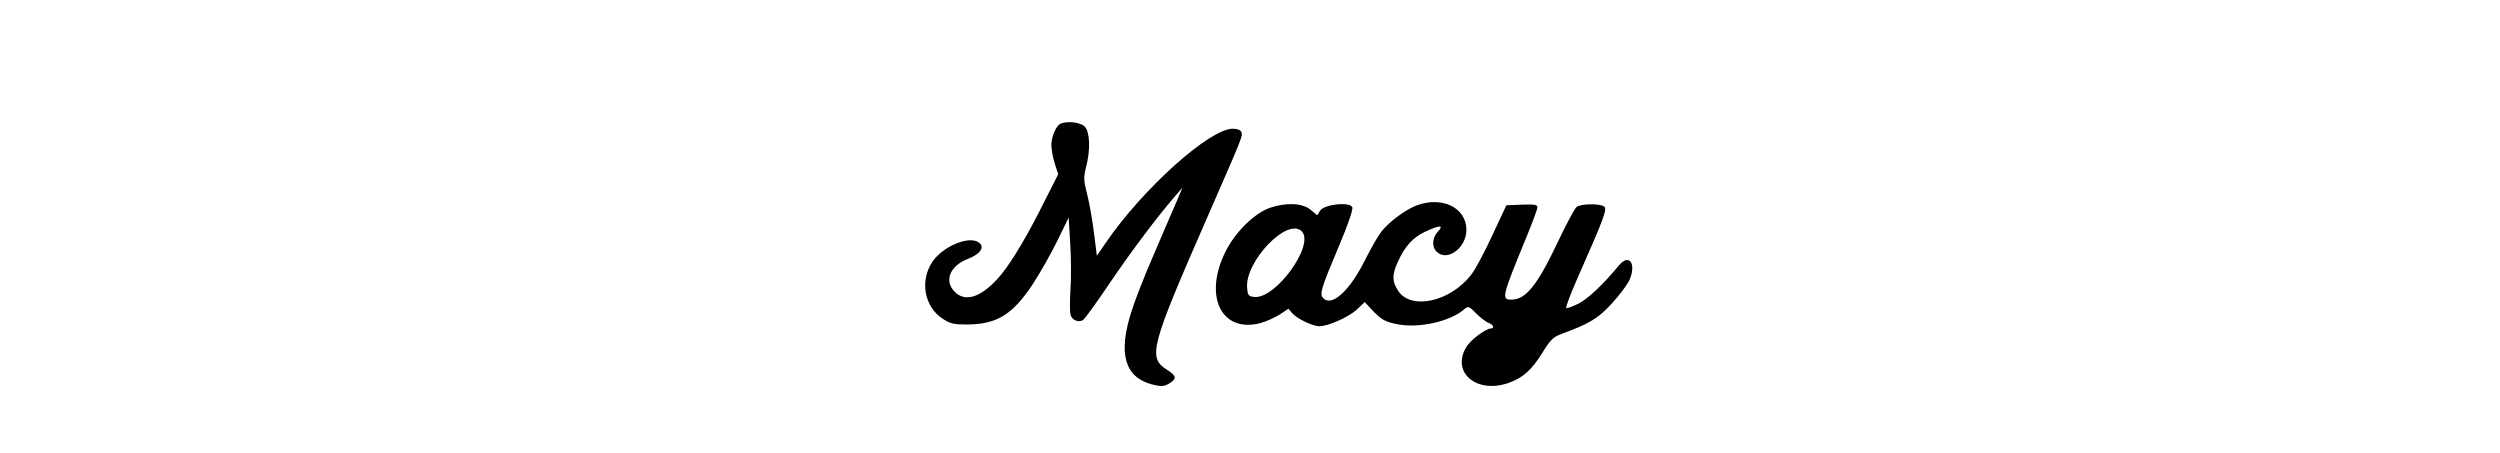
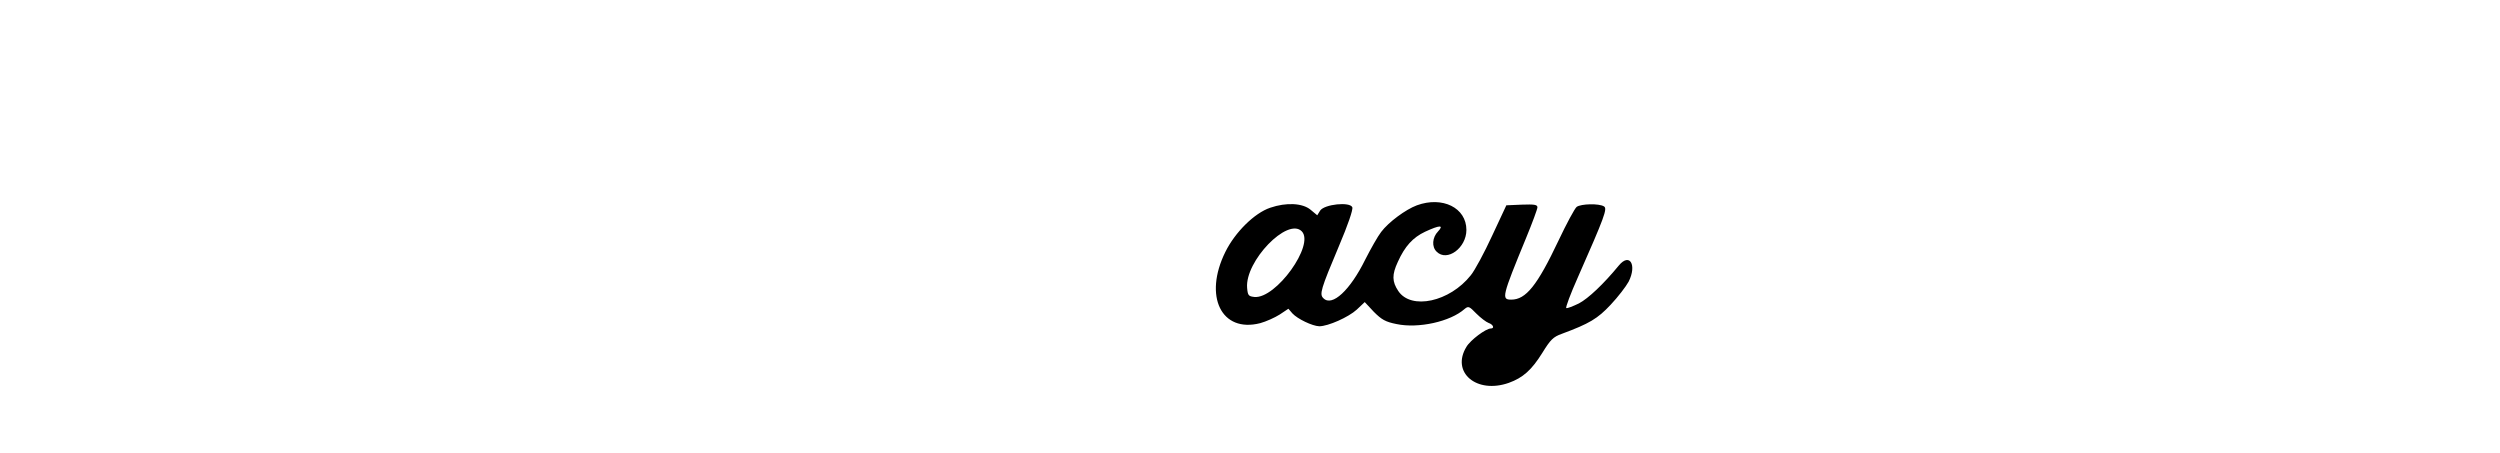
<svg xmlns="http://www.w3.org/2000/svg" version="1.0" width="900pt" height="163pt" viewBox="0 0 1125 204" preserveAspectRatio="xMidYMid meet">
  <g transform="translate(0,204) scale(0.1,-0.1)" fill="#000000" stroke="none">
-     <path d="M4772 1483 c-20 -8 -42 -59 -42 -96 0 -19 7 -56 15 -83 l16 -49 -62 -122 c-73 -148 -145 -269 -195 -330 -82 -99 -159 -129 -209 -78 -50 49 -22 118 60 149 56 22 76 53 49 73 -44 33 -164 -17 -211 -88 -56 -85 -35 -201 46 -254 35 -24 51 -27 112 -27 117 1 183 34 257 128 43 53 116 179 167 286 l33 68 7 -117 c4 -64 5 -158 1 -208 -3 -49 -3 -100 0 -112 7 -27 39 -39 59 -23 8 7 61 80 117 163 99 146 212 296 291 388 l38 44 -34 -80 c-19 -44 -64 -147 -99 -230 -36 -82 -80 -194 -97 -248 -61 -190 -31 -296 92 -329 41 -10 52 -10 74 2 40 23 38 36 -6 64 -87 55 -75 101 179 681 165 377 163 373 156 390 -3 9 -18 15 -39 15 -104 0 -406 -271 -572 -514 l-40 -58 -13 103 c-7 57 -21 136 -31 175 -16 61 -16 76 -5 120 21 78 18 160 -6 184 -19 19 -76 26 -108 13z" />
    <path d="M6377 1115 c-51 -19 -128 -76 -161 -120 -15 -19 -47 -76 -72 -125 -68 -138 -149 -213 -188 -174 -19 18 -13 39 70 236 40 94 64 164 60 174 -10 26 -126 14 -145 -15 l-13 -21 -30 25 c-36 30 -109 34 -182 9 -71 -24 -158 -110 -202 -199 -99 -200 -18 -366 157 -321 26 7 66 25 88 39 l39 26 18 -21 c23 -25 90 -57 121 -58 40 0 132 41 169 75 l36 34 41 -44 c35 -35 52 -45 102 -55 99 -21 243 11 307 68 17 14 21 12 53 -21 19 -19 44 -38 55 -42 21 -7 28 -25 10 -25 -22 0 -92 -52 -110 -83 -70 -115 46 -213 191 -162 64 23 103 58 151 135 37 60 49 72 88 86 124 46 161 68 220 131 33 35 69 82 81 104 38 75 5 132 -44 73 -69 -84 -138 -149 -180 -171 -27 -13 -52 -23 -57 -21 -4 2 19 64 52 138 121 274 134 310 118 320 -22 14 -103 12 -123 -2 -9 -7 -46 -76 -82 -152 -96 -203 -147 -266 -213 -266 -45 0 -42 13 67 278 28 68 51 130 51 138 0 12 -14 14 -70 12 l-70 -3 -64 -137 c-35 -76 -78 -156 -96 -178 -95 -120 -269 -158 -327 -71 -28 42 -29 73 -2 131 32 71 68 110 123 136 67 31 86 31 58 1 -26 -27 -29 -69 -6 -91 47 -47 134 17 134 98 0 100 -108 153 -223 111z m-519 -117 c60 -60 -116 -305 -213 -296 -27 3 -30 7 -33 41 -10 120 182 319 246 255z" />
  </g>
</svg>